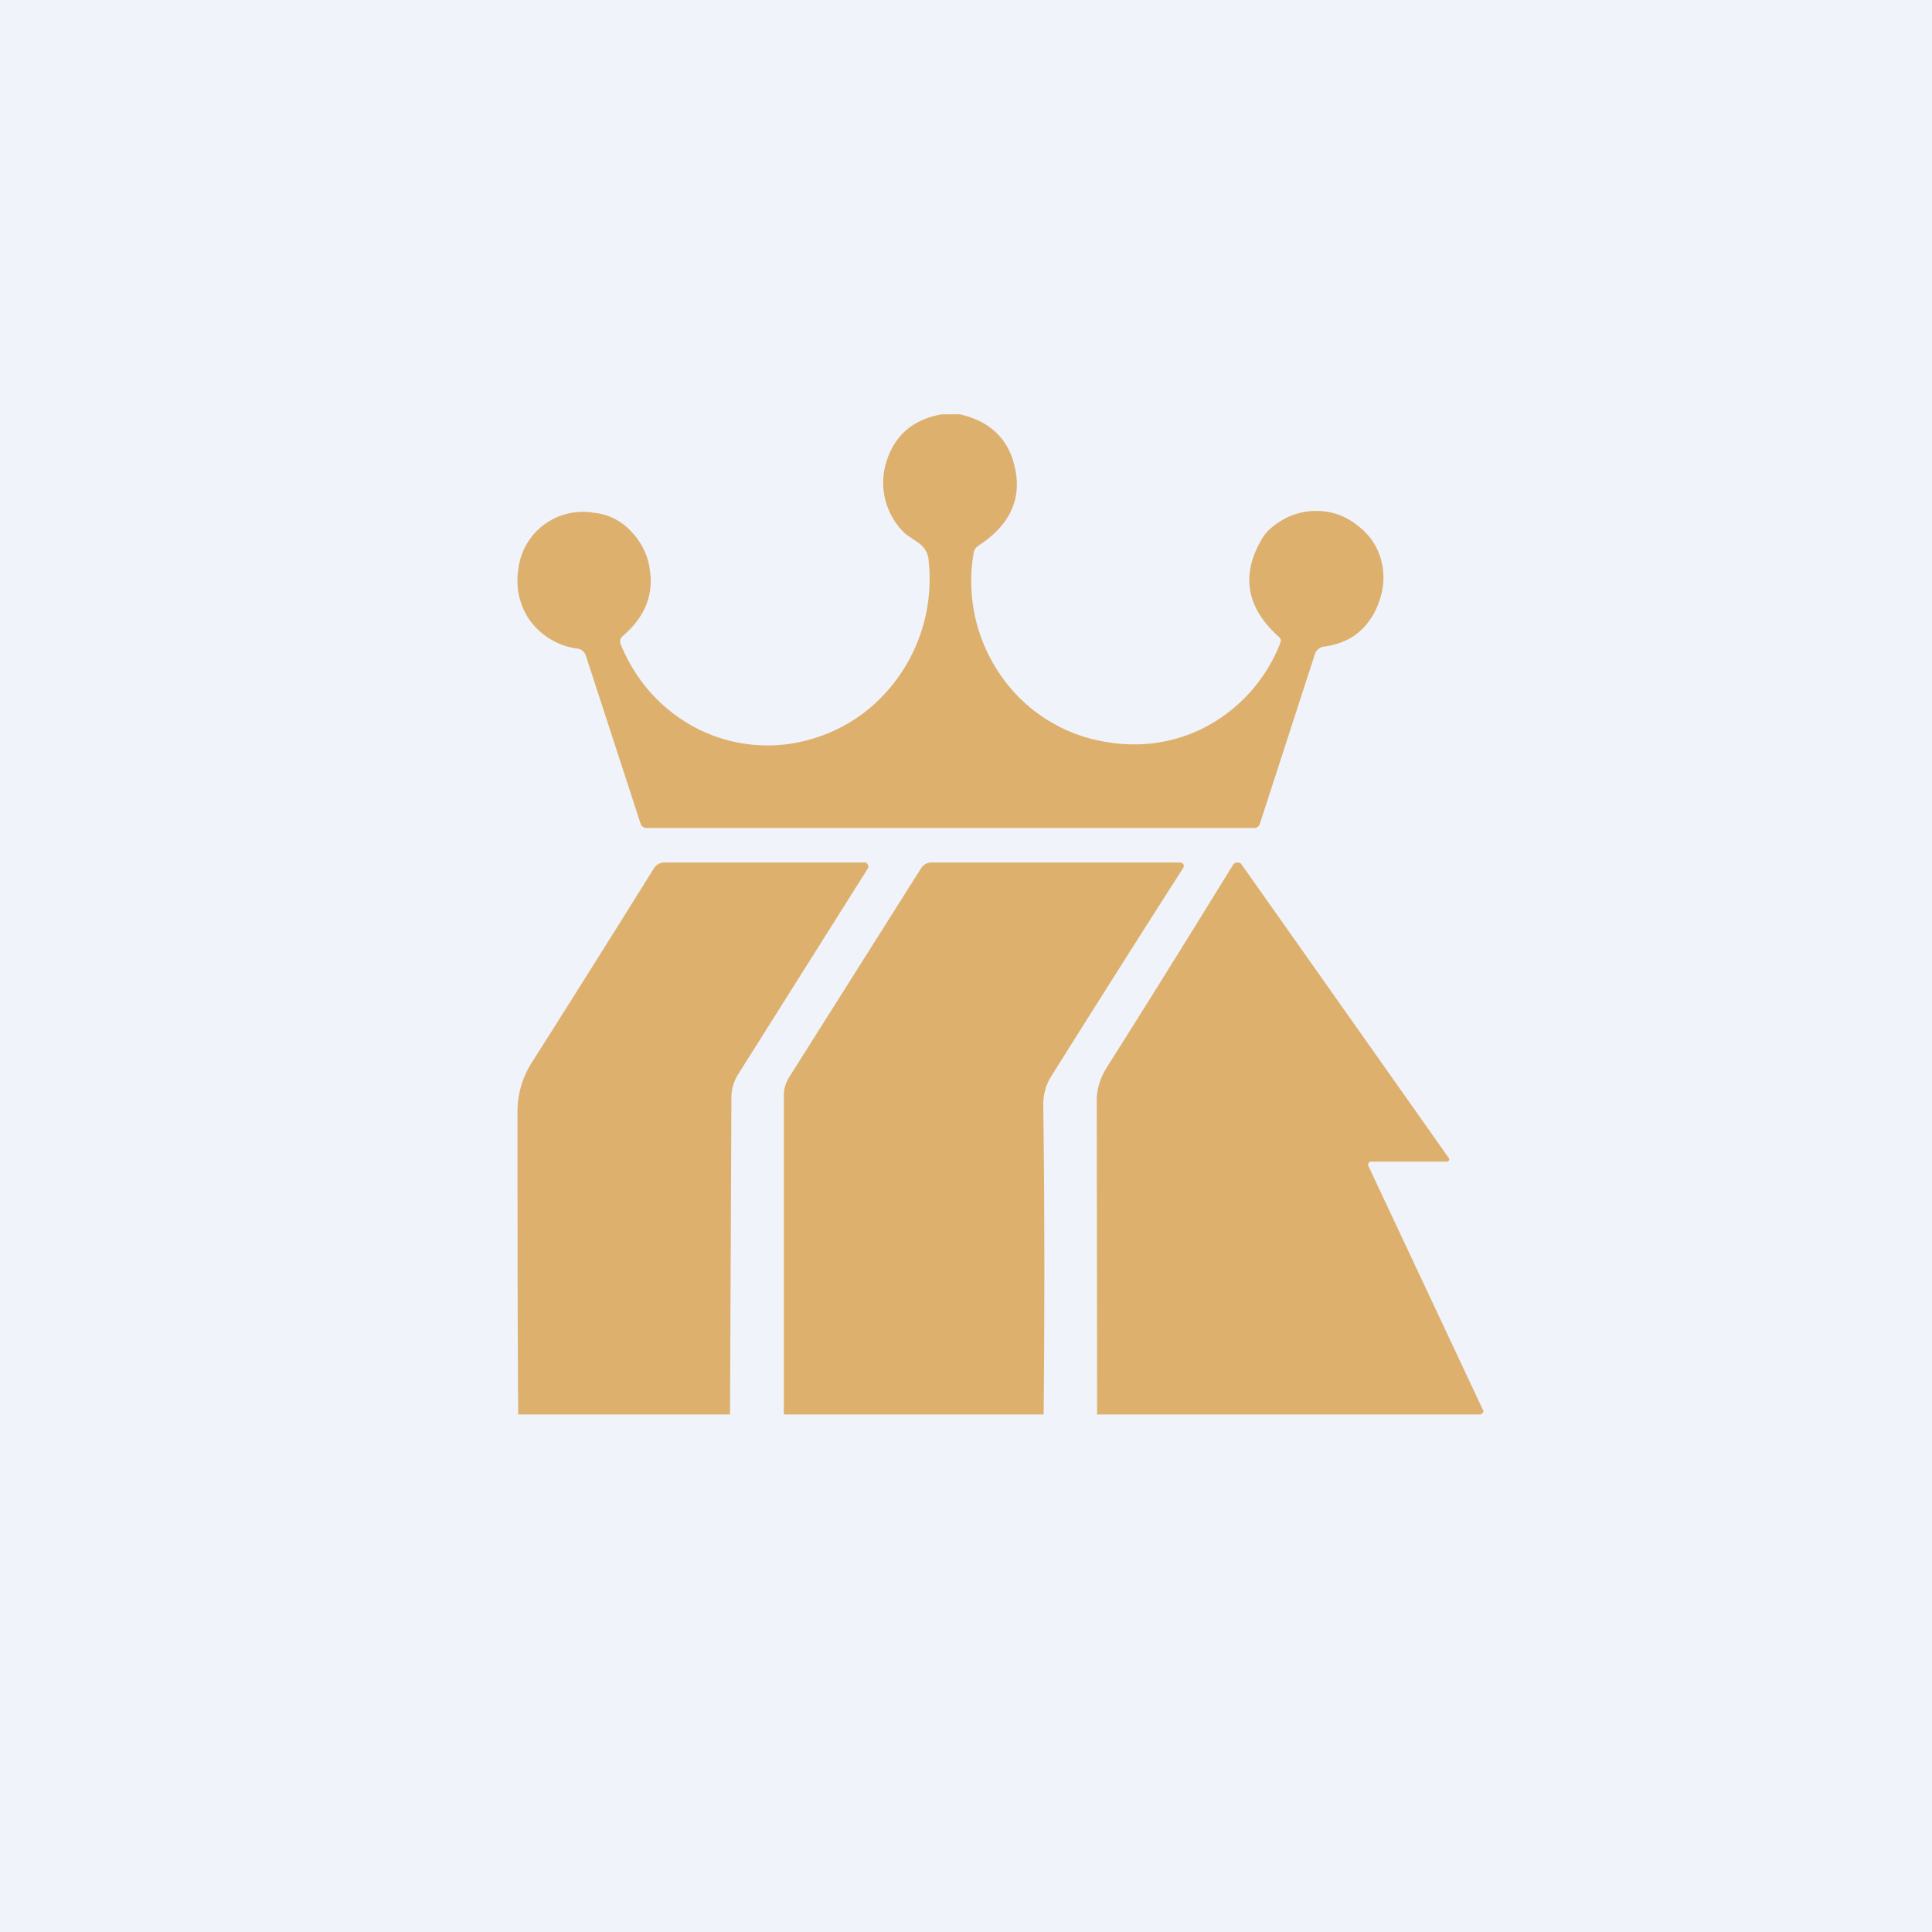
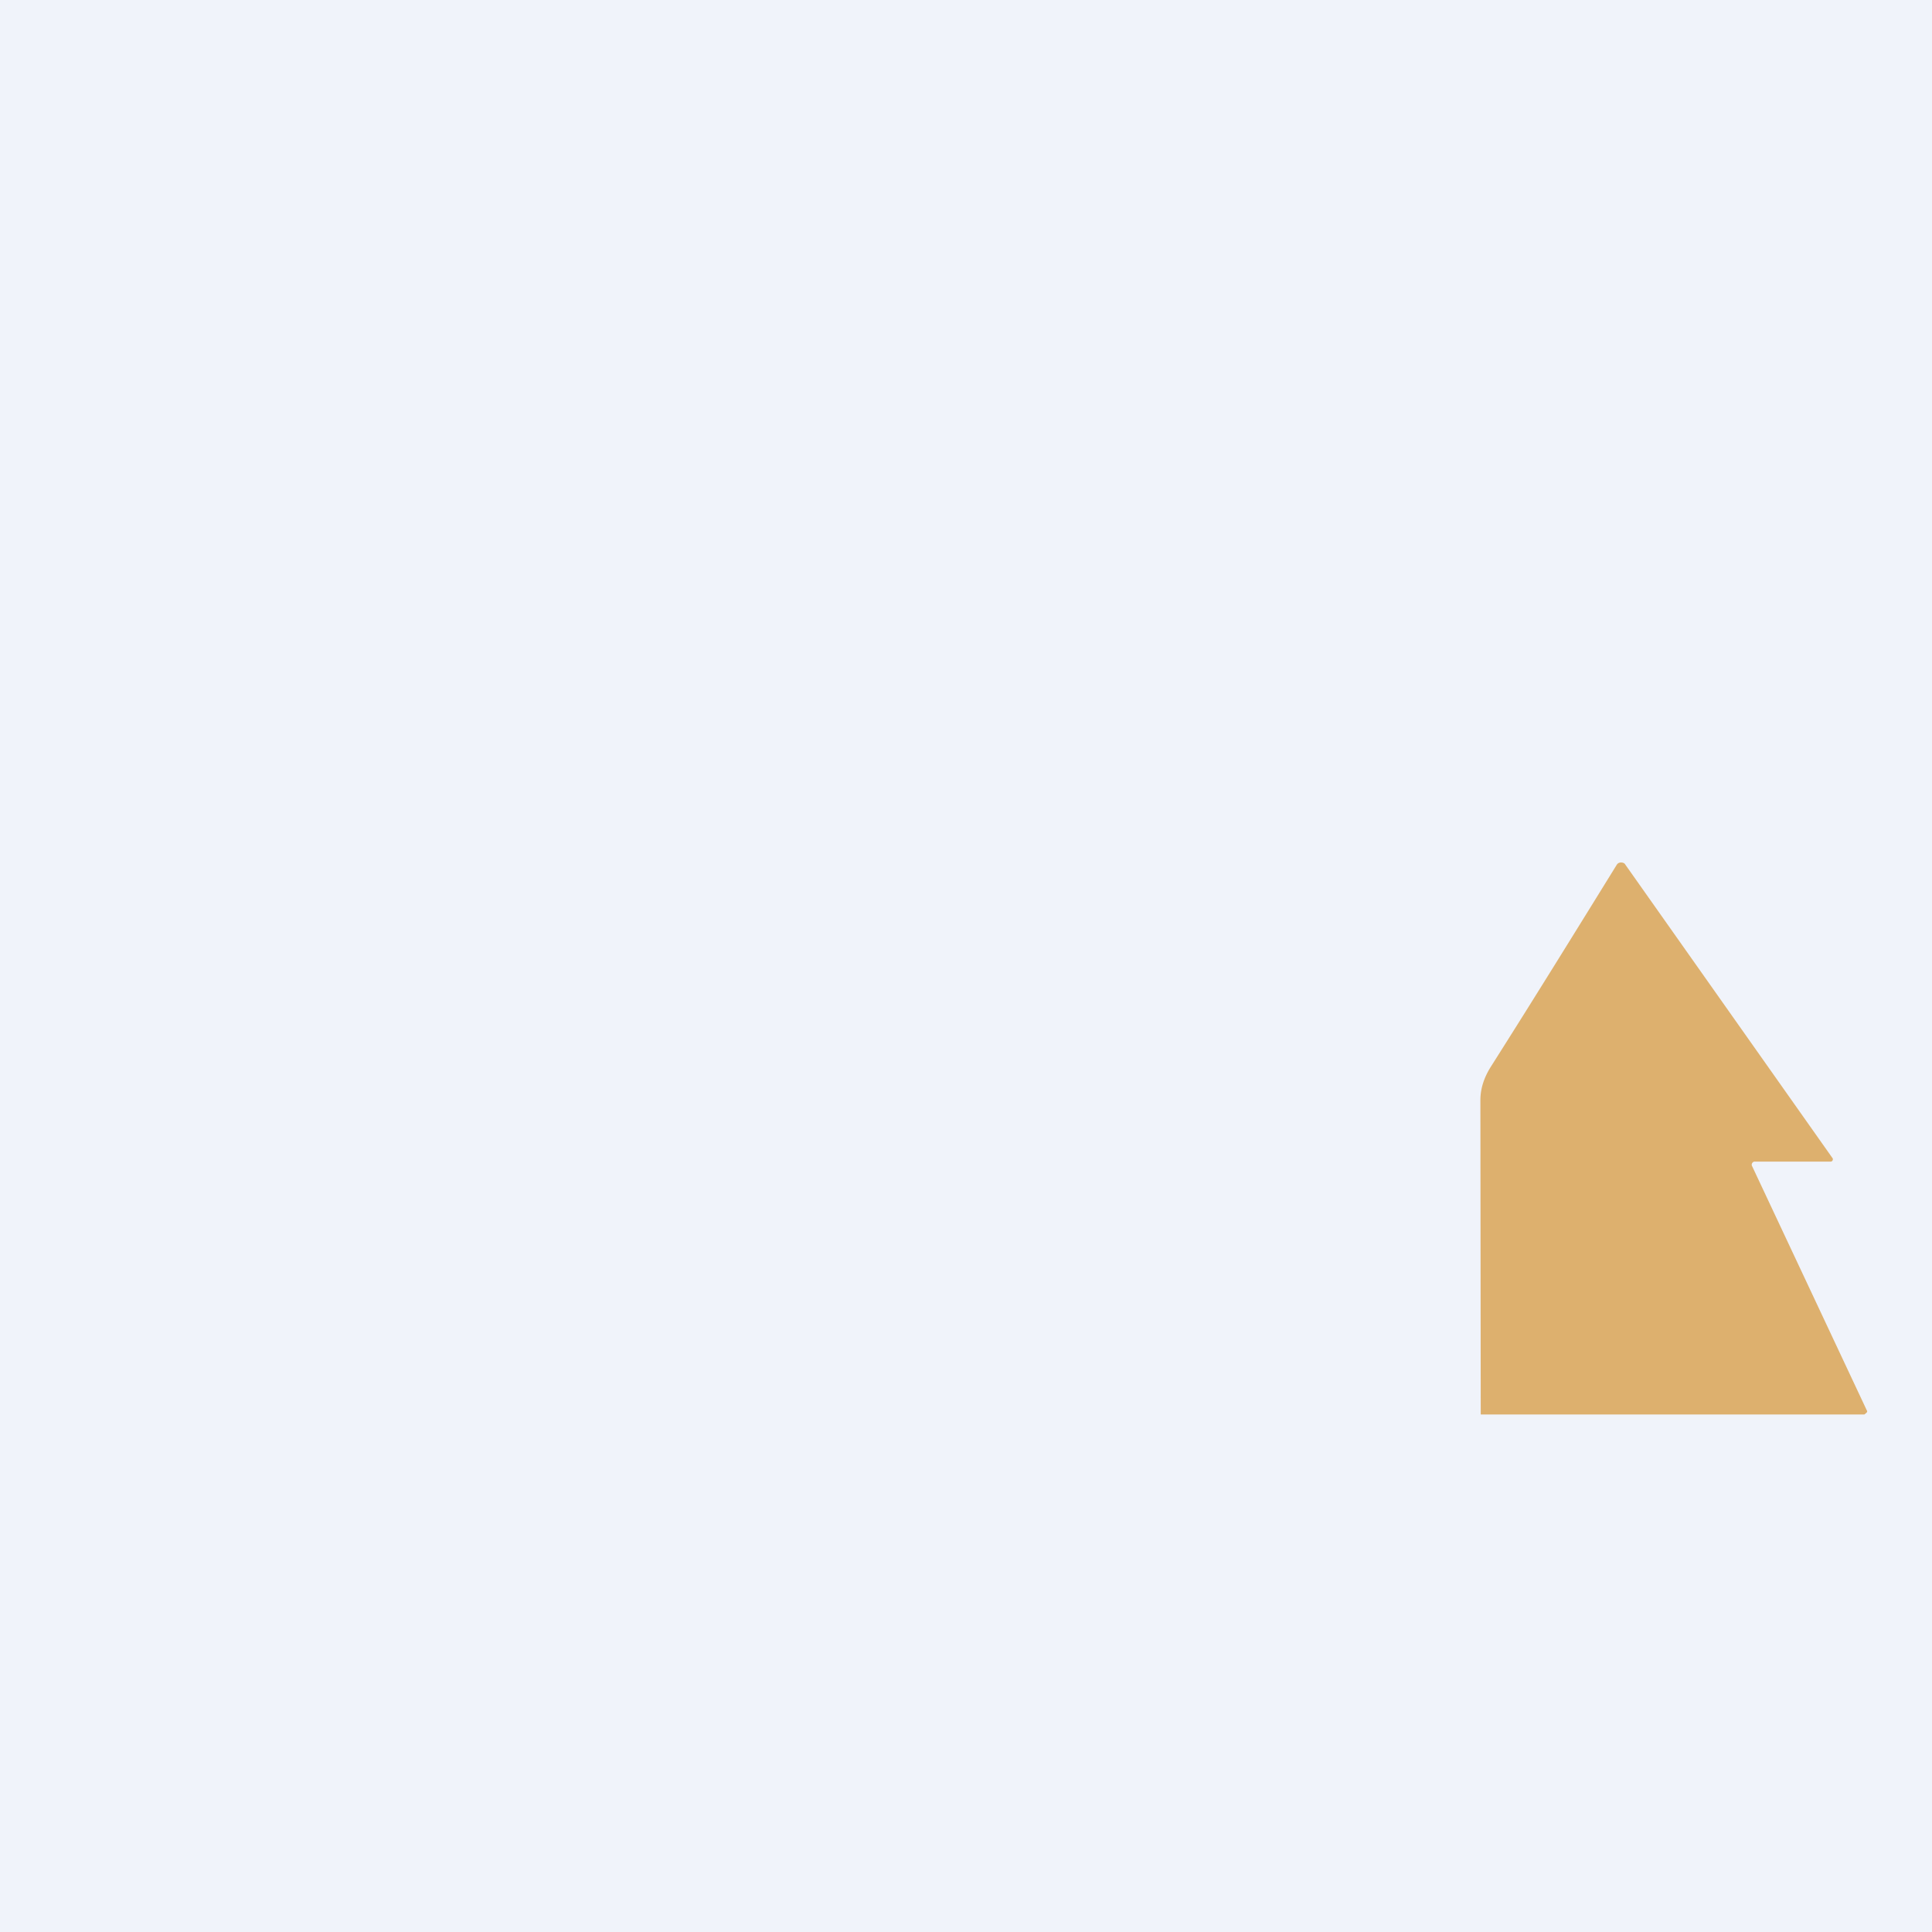
<svg xmlns="http://www.w3.org/2000/svg" width="56" height="56" viewBox="0 0 56 56">
  <path fill="#F0F3FA" d="M0 0h56v56H0z" />
-   <path d="M27.78 12c.88.19 1.42.68 1.62 1.48.24.94-.1 1.72-1.03 2.33a.34.34 0 0 0-.14.17 4.79 4.79 0 0 0 .99 3.88 4.58 4.58 0 0 0 2.6 1.6c1.06.23 2.07.12 3.01-.33a4.66 4.66 0 0 0 2.29-2.52c.02-.05 0-.1-.04-.14-.99-.88-1.13-1.87-.44-2.95l.12-.14c.4-.37.85-.56 1.34-.57.45-.01.86.12 1.22.4.37.27.61.62.72 1.05.12.48.06.96-.18 1.45-.3.6-.8.94-1.47 1.03a.32.32 0 0 0-.28.23l-1.59 4.9c-.03.09-.09.13-.17.13h-17.6c-.1 0-.16-.05-.19-.15L16.98 19a.29.29 0 0 0-.25-.2 2.03 2.03 0 0 1-1.4-.86 2 2 0 0 1-.31-1.4 1.88 1.88 0 0 1 2.17-1.68c.43.04.8.22 1.1.54.3.31.5.7.55 1.15.1.72-.16 1.34-.77 1.87-.1.08-.12.17-.07.28.32.76.79 1.4 1.4 1.89a4.49 4.49 0 0 0 4.16.82 4.6 4.6 0 0 0 1.98-1.19 4.9 4.9 0 0 0 1.38-3.94.67.67 0 0 0-.29-.54l-.38-.26a2.03 2.03 0 0 1-.54-2.15c.25-.74.78-1.18 1.59-1.32h.48ZM21.16 41h-6.14C15 38.08 15 35.15 15 32.23c0-.52.14-1 .42-1.44 1.46-2.3 2.63-4.17 3.52-5.6a.36.36 0 0 1 .32-.19h5.79a.1.1 0 0 1 .1.06.1.1 0 0 1 0 .12l-3.73 5.92c-.15.23-.22.47-.22.7l-.04 9.2Z" fill="#DDB06E" />
-   <path d="M30.25 41h-7.53v-9.26c0-.19.06-.36.15-.51l3.82-6.05a.36.36 0 0 1 .33-.18h7.19a.1.1 0 0 1 .09.05.1.1 0 0 1 0 .1c-1.33 2.08-2.61 4.1-3.85 6.08-.14.24-.22.52-.21.85.04 2.98.04 5.95.01 8.92Z" fill="#DDB06E" />
-   <path d="M42.92 41H31.8l-.01-9.11c0-.33.1-.64.29-.95 1.3-2.05 2.51-4.01 3.66-5.87a.14.14 0 0 1 .13-.07c.05 0 .1.02.12.06l6 8.5c.02.02.02.05.01.07a.06.06 0 0 1-.06.04h-2.2a.08.08 0 0 0-.07.04.09.09 0 0 0 0 .1l3.32 7.07c.02.03.01.05-.01.07l-.06.05Z" fill="#DDB06E" />
+   <path d="M42.92 41l-.01-9.11c0-.33.1-.64.29-.95 1.3-2.05 2.51-4.01 3.66-5.87a.14.14 0 0 1 .13-.07c.05 0 .1.02.12.06l6 8.5c.02.02.02.05.01.07a.06.06 0 0 1-.06.04h-2.2a.08.08 0 0 0-.07.04.09.09 0 0 0 0 .1l3.32 7.07c.02.03.01.05-.01.07l-.06.05Z" fill="#DDB06E" />
</svg>